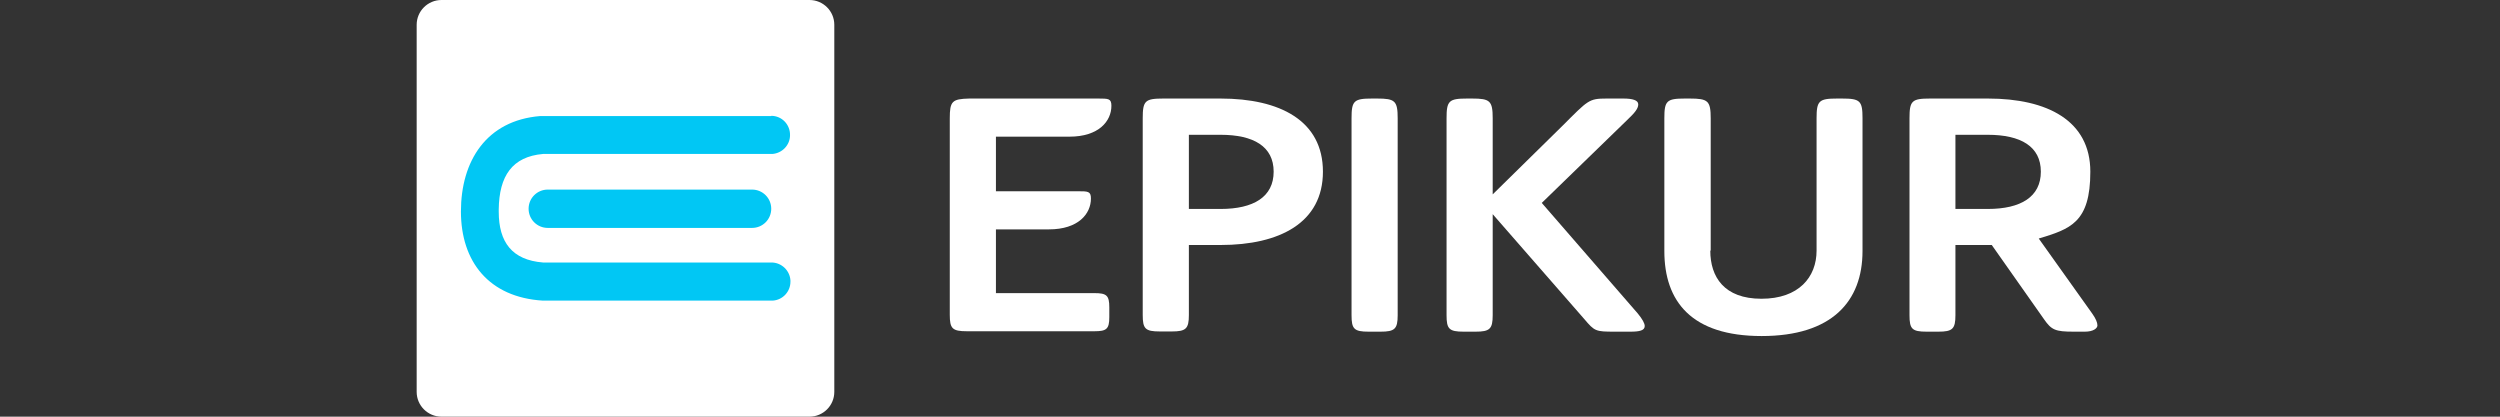
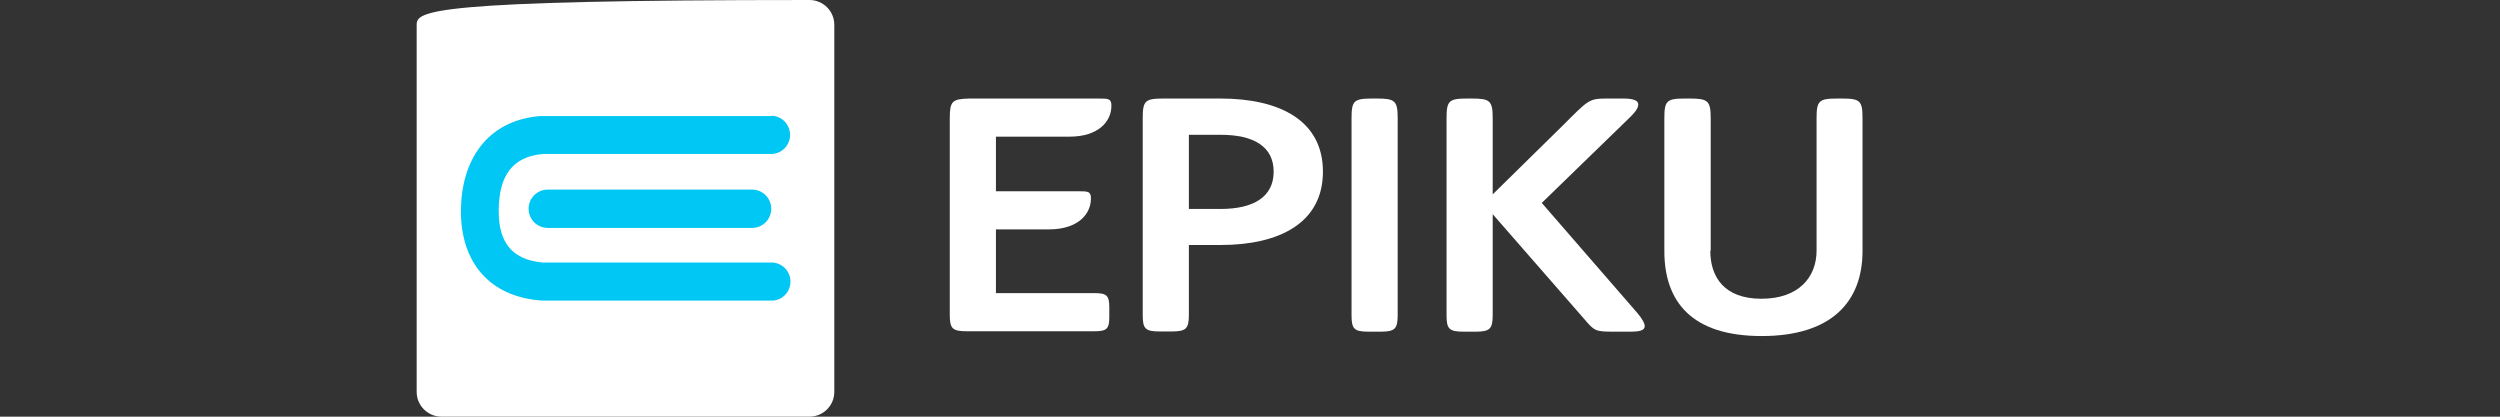
<svg xmlns="http://www.w3.org/2000/svg" width="180" height="30" viewBox="0 0 180 30" fill="none">
  <rect x="0" y="0" width="180" height="30" fill="#333333" stroke="none" />
  <g clip-path="url(#clip0_1_15)">
-     <path d="M58.28 0H31.789C30.801 0 30 0.799 30 1.785V28.215C30 29.201 30.801 30 31.789 30H58.28C59.269 30 60.07 29.201 60.07 28.215V1.785C60.07 0.799 59.269 0 58.28 0Z" fill="white" />
+     <path d="M58.28 0C30.801 0 30 0.799 30 1.785V28.215C30 29.201 30.801 30 31.789 30H58.28C59.269 30 60.07 29.201 60.07 28.215V1.785C60.07 0.799 59.269 0 58.28 0Z" fill="white" />
    <path d="M55.529 8.34C56.296 8.34 56.897 8.97 56.882 9.735C56.882 10.44 56.326 11.025 55.619 11.085H39.096C36.886 11.28 35.939 12.66 35.909 15.075V15.24C35.909 17.445 36.871 18.72 39.096 18.9H55.544C56.266 18.9 56.867 19.47 56.912 20.19V20.28C56.912 21 56.356 21.6 55.634 21.645H39.081C35.202 21.405 33.187 18.84 33.187 15.225C33.187 11.61 35.007 8.67 38.901 8.355H39.081H39.156H55.529V8.34ZM54.146 13.65C54.913 13.65 55.529 14.265 55.529 15.03C55.529 15.795 54.913 16.41 54.146 16.41H39.442C38.675 16.41 38.059 15.795 38.059 15.03C38.059 14.265 38.675 13.65 39.442 13.65H54.146Z" fill="#01C7F4" />
    <path d="M68.384 22.695V8.52C68.384 7.29 68.549 7.125 69.782 7.095H79.073C79.81 7.095 80.021 7.095 80.021 7.62C80.021 8.715 79.119 9.84 76.999 9.84H71.707V13.77H77.6C78.337 13.77 78.547 13.77 78.547 14.295C78.547 15.39 77.645 16.515 75.525 16.515H71.707V21.105H78.803C79.675 21.105 79.87 21.27 79.87 22.125V22.83C79.87 23.685 79.675 23.85 78.803 23.85H69.617C68.564 23.85 68.384 23.655 68.384 22.665V22.695Z" fill="white" />
    <path d="M87.884 7.095C92.154 7.095 95.251 8.685 95.251 12.36C95.251 16.035 92.139 17.64 87.884 17.64H85.599V22.68C85.599 23.67 85.388 23.865 84.366 23.865H83.509C82.456 23.865 82.276 23.67 82.276 22.68V8.52C82.276 7.26 82.441 7.095 83.749 7.095H87.884ZM85.599 9.705V15.045H87.884C90.259 15.045 91.703 14.175 91.703 12.36C91.703 10.545 90.259 9.705 87.884 9.705H85.599Z" fill="white" />
    <path d="M100.633 22.695C100.633 23.685 100.423 23.88 99.4 23.88H98.543C97.491 23.88 97.311 23.685 97.311 22.695V8.52C97.311 7.26 97.476 7.095 98.784 7.095H99.16C100.438 7.095 100.633 7.26 100.633 8.52V22.695Z" fill="white" />
    <path d="M116.886 7.095C117.548 7.095 117.954 7.215 117.954 7.515C117.954 7.815 117.713 8.115 117.142 8.655L111.007 14.61L117.923 22.575C118.254 22.98 118.42 23.28 118.42 23.475C118.42 23.79 118.059 23.88 117.397 23.88H116.24C114.886 23.88 114.811 23.85 114.075 22.98L107.474 15.42V22.695C107.474 23.685 107.264 23.88 106.241 23.88H105.384C104.332 23.88 104.152 23.685 104.152 22.695V8.52C104.152 7.26 104.317 7.095 105.625 7.095H106.001C107.279 7.095 107.474 7.26 107.474 8.52V13.995L112.511 9.045C114.345 7.215 114.39 7.095 115.668 7.095H116.886Z" fill="white" />
    <path d="M123.141 18.045C123.141 19.935 124.133 21.51 126.824 21.51C129.515 21.51 130.793 19.95 130.793 18.045V8.52C130.793 7.26 130.959 7.095 132.267 7.095H132.627C133.936 7.095 134.101 7.26 134.101 8.52V18.075C134.101 21.705 131.891 24.195 126.839 24.195C121.787 24.195 119.833 21.705 119.833 18.075V8.52C119.833 7.26 119.998 7.095 121.306 7.095H121.667C122.975 7.095 123.171 7.26 123.171 8.52V18.045H123.141Z" fill="white" />
-     <path d="M140.791 22.695C140.791 23.685 140.581 23.88 139.558 23.88H138.716C137.664 23.88 137.484 23.685 137.484 22.695V8.52C137.484 7.26 137.649 7.095 138.957 7.095H143.137C147.407 7.095 150.504 8.685 150.504 12.36C150.504 16.035 149.06 16.485 146.79 17.175L150.639 22.575C150.895 22.935 151.015 23.22 151.015 23.43C151.015 23.64 150.714 23.88 150.113 23.88H149.301C147.978 23.88 147.707 23.76 147.166 22.98L143.407 17.64H140.791V22.695ZM140.791 9.705V15.045H143.122C145.497 15.045 146.941 14.175 146.941 12.36C146.941 10.545 145.497 9.705 143.122 9.705H140.791Z" fill="white" />
  </g>
  <defs>
    <clipPath id="clip0_1_15">
      <rect width="121" height="30" fill="white" transform="translate(30)" />
    </clipPath>
  </defs>
</svg>